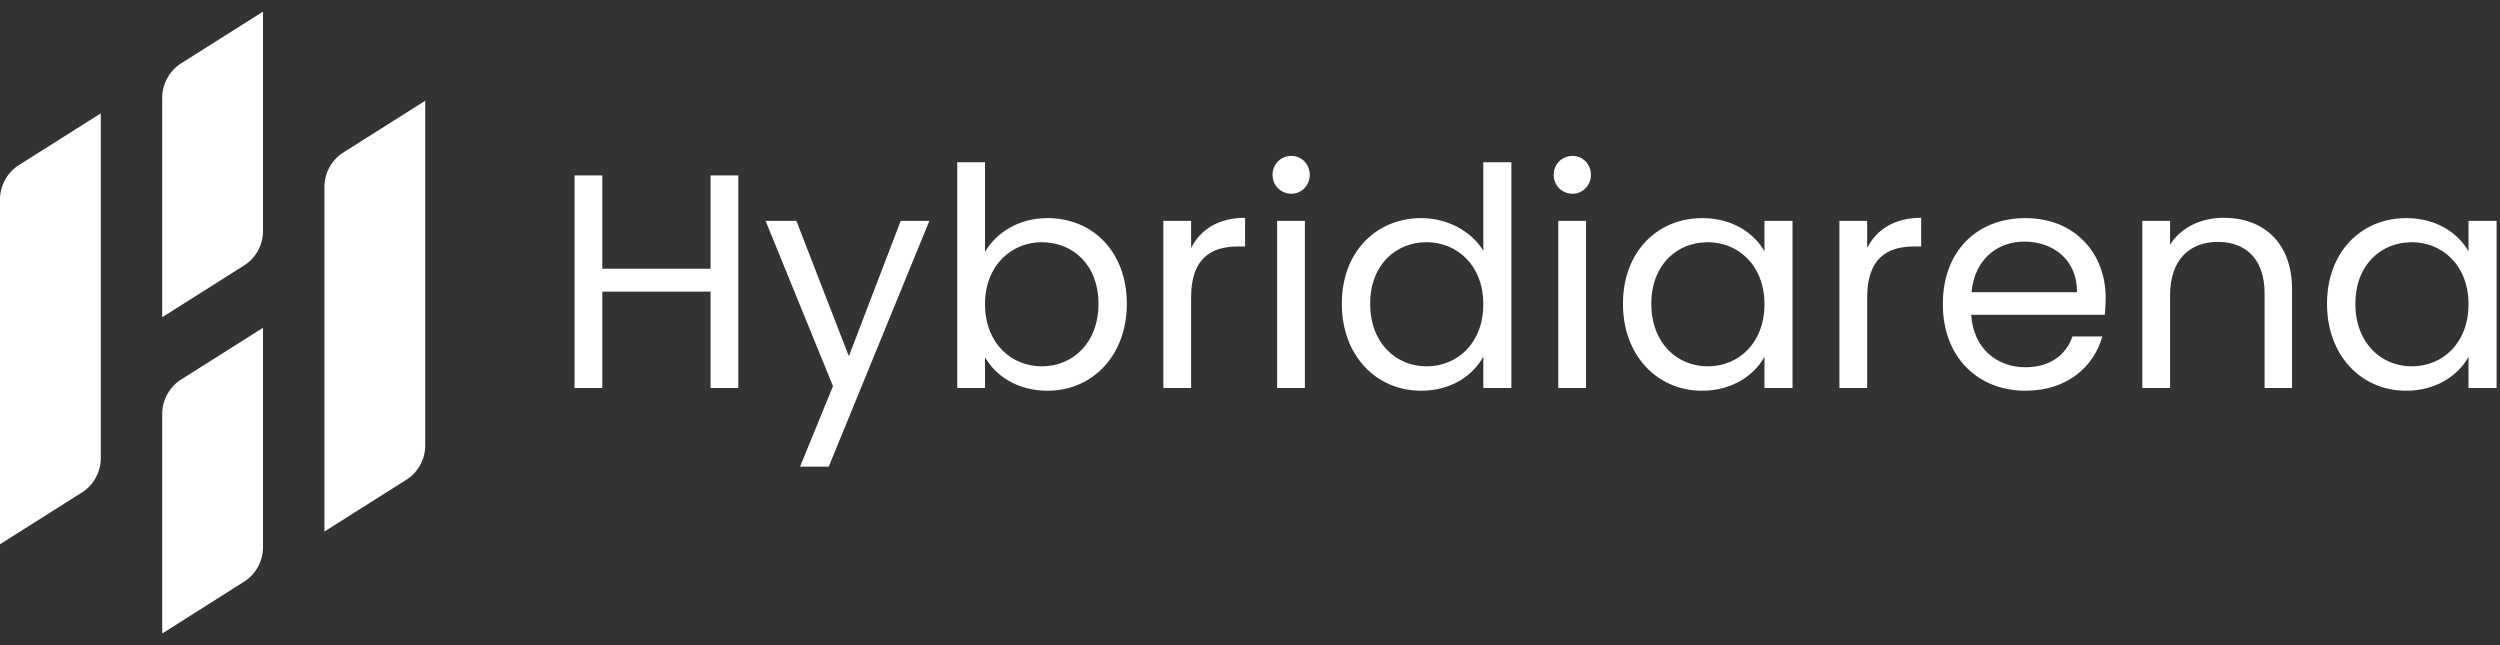
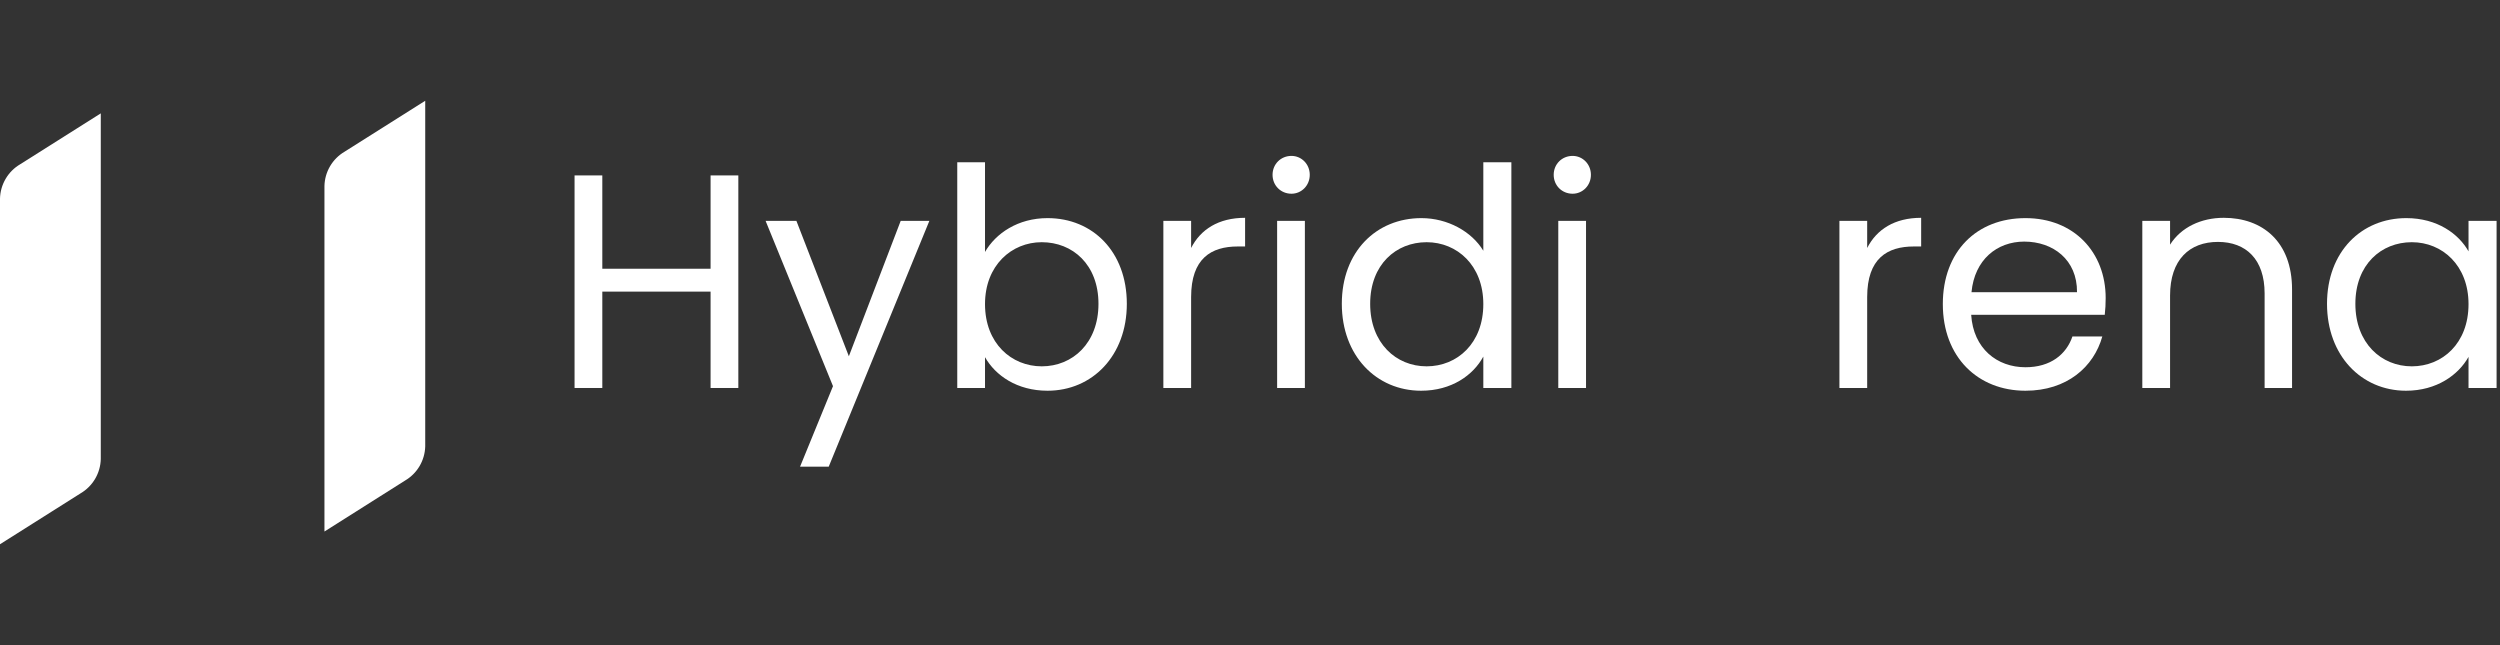
<svg xmlns="http://www.w3.org/2000/svg" width="186" height="48" viewBox="0 0 186 48" fill="none">
  <rect x="0" y="0" width="186" height="48" fill="#333333" stroke="none" />
  <path d="M52.867 28.866H54.932V13.051H52.867V19.994H44.812V13.051H42.747V28.866H44.812V21.696H52.867V28.866Z" fill="white" />
  <path d="M63.155 26.506L59.252 16.432H56.96L61.975 28.73L59.524 34.72H61.657L69.145 16.432H67.012L63.155 26.506Z" fill="white" />
  <path d="M73.285 18.746V12.075H71.22V28.866H73.285V26.574C74.057 27.936 75.668 29.07 77.937 29.07C81.272 29.07 83.836 26.461 83.836 22.604C83.836 18.724 81.295 16.228 77.937 16.228C75.736 16.228 74.079 17.362 73.285 18.746ZM81.726 22.604C81.726 25.531 79.797 27.255 77.506 27.255C75.259 27.255 73.285 25.553 73.285 22.626C73.285 19.745 75.259 18.02 77.506 18.02C79.797 18.02 81.726 19.677 81.726 22.604Z" fill="white" />
  <path d="M88.619 22.105C88.619 19.223 90.116 18.338 92.09 18.338H92.635V16.205C90.661 16.205 89.322 17.067 88.619 18.451V16.432H86.554V28.866H88.619V22.105Z" fill="white" />
  <path d="M95.018 28.866H97.083V16.432H95.018V28.866ZM96.085 14.413C96.834 14.413 97.446 13.8 97.446 13.006C97.446 12.212 96.834 11.599 96.085 11.599C95.291 11.599 94.678 12.212 94.678 13.006C94.678 13.8 95.291 14.413 96.085 14.413Z" fill="white" />
  <path d="M99.831 22.604C99.831 26.461 102.395 29.07 105.73 29.07C107.999 29.07 109.61 27.913 110.359 26.529V28.866H112.446V12.075H110.359V18.656C109.497 17.226 107.704 16.228 105.753 16.228C102.395 16.228 99.831 18.724 99.831 22.604ZM110.359 22.626C110.359 25.553 108.408 27.255 106.139 27.255C103.87 27.255 101.941 25.531 101.941 22.604C101.941 19.677 103.87 18.02 106.139 18.02C108.408 18.02 110.359 19.745 110.359 22.626Z" fill="white" />
  <path d="M115.936 28.866H118V16.432H115.936V28.866ZM117.002 14.413C117.751 14.413 118.364 13.8 118.364 13.006C118.364 12.212 117.751 11.599 117.002 11.599C116.208 11.599 115.595 12.212 115.595 13.006C115.595 13.8 116.208 14.413 117.002 14.413Z" fill="white" />
-   <path d="M120.748 22.604C120.748 26.461 123.312 29.07 126.625 29.07C128.916 29.07 130.527 27.89 131.276 26.552V28.866H133.364V16.432H131.276V18.701C130.55 17.408 128.962 16.228 126.647 16.228C123.312 16.228 120.748 18.724 120.748 22.604ZM131.276 22.626C131.276 25.553 129.325 27.255 127.056 27.255C124.787 27.255 122.858 25.531 122.858 22.604C122.858 19.677 124.787 18.02 127.056 18.02C129.325 18.02 131.276 19.745 131.276 22.626Z" fill="white" />
  <path d="M138.918 22.105C138.918 19.223 140.415 18.338 142.389 18.338H142.934V16.205C140.96 16.205 139.621 17.067 138.918 18.451V16.432H136.853V28.866H138.918V22.105Z" fill="white" />
  <path d="M150.604 17.975C152.737 17.975 154.552 19.314 154.53 21.741H146.679C146.906 19.314 148.585 17.975 150.604 17.975ZM156.413 25.032H154.189C153.735 26.37 152.556 27.323 150.695 27.323C148.585 27.323 146.815 25.939 146.656 23.421H156.594C156.64 22.989 156.662 22.626 156.662 22.172C156.662 18.769 154.303 16.228 150.695 16.228C147.065 16.228 144.546 18.701 144.546 22.626C144.546 26.574 147.155 29.07 150.695 29.07C153.781 29.07 155.778 27.3 156.413 25.032Z" fill="white" />
  <path d="M168.487 28.866H170.529V21.537C170.529 17.975 168.328 16.205 165.446 16.205C163.767 16.205 162.27 16.909 161.453 18.202V16.432H159.388V28.866H161.453V21.991C161.453 19.314 162.905 17.998 165.015 17.998C167.103 17.998 168.487 19.291 168.487 21.832V28.866Z" fill="white" />
  <path d="M173.13 22.604C173.13 26.461 175.694 29.07 179.007 29.07C181.298 29.07 182.909 27.89 183.658 26.552V28.866H185.746V16.432H183.658V18.701C182.932 17.408 181.344 16.228 179.029 16.228C175.694 16.228 173.13 18.724 173.13 22.604ZM183.658 22.626C183.658 25.553 181.707 27.255 179.438 27.255C177.169 27.255 175.24 25.531 175.24 22.604C175.24 19.677 177.169 18.02 179.438 18.02C181.707 18.02 183.658 19.745 183.658 22.626Z" fill="white" />
  <path d="M5.999 36.702L0 40.492V14.782C0.011 14.263 0.155 13.755 0.417 13.308C0.679 12.86 1.05 12.487 1.497 12.224L7.498 8.434V34.153C7.485 34.671 7.34 35.177 7.078 35.623C6.816 36.069 6.444 36.44 5.999 36.702Z" fill="white" />
  <path d="M30.137 35.753L24.139 39.545V13.835C24.151 13.318 24.295 12.812 24.557 12.366C24.819 11.92 25.19 11.549 25.635 11.287L31.637 7.497V33.216C31.622 33.731 31.477 34.235 31.215 34.679C30.952 35.123 30.582 35.492 30.137 35.753Z" fill="white" />
-   <path d="M18.069 19.808L12.068 23.601V7.205C12.081 6.687 12.226 6.181 12.488 5.735C12.751 5.289 13.122 4.918 13.567 4.656L19.566 0.866V17.262C19.554 17.779 19.41 18.285 19.148 18.73C18.886 19.176 18.515 19.547 18.069 19.808Z" fill="white" />
-   <path d="M18.069 43.333L12.068 47.134V30.726C12.081 30.209 12.226 29.703 12.488 29.257C12.751 28.811 13.122 28.439 13.567 28.178L19.566 24.388V40.784C19.553 41.301 19.409 41.807 19.148 42.253C18.886 42.699 18.514 43.071 18.069 43.333Z" fill="white" />
</svg>